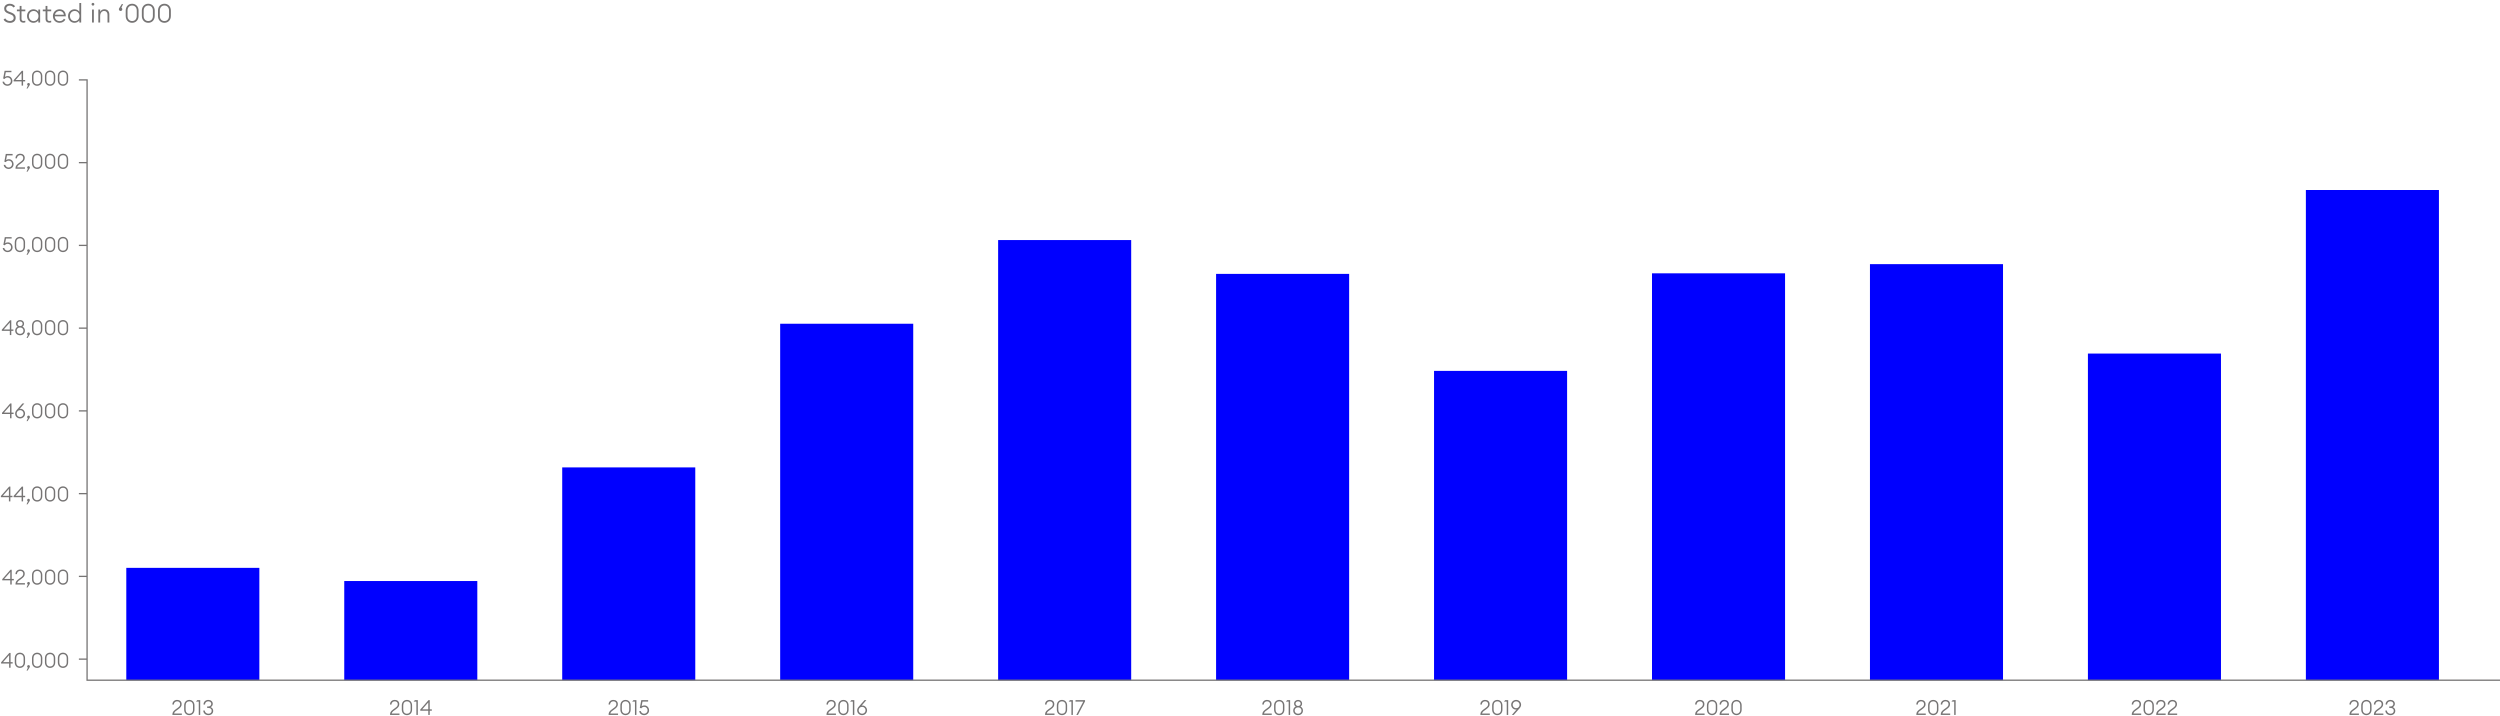
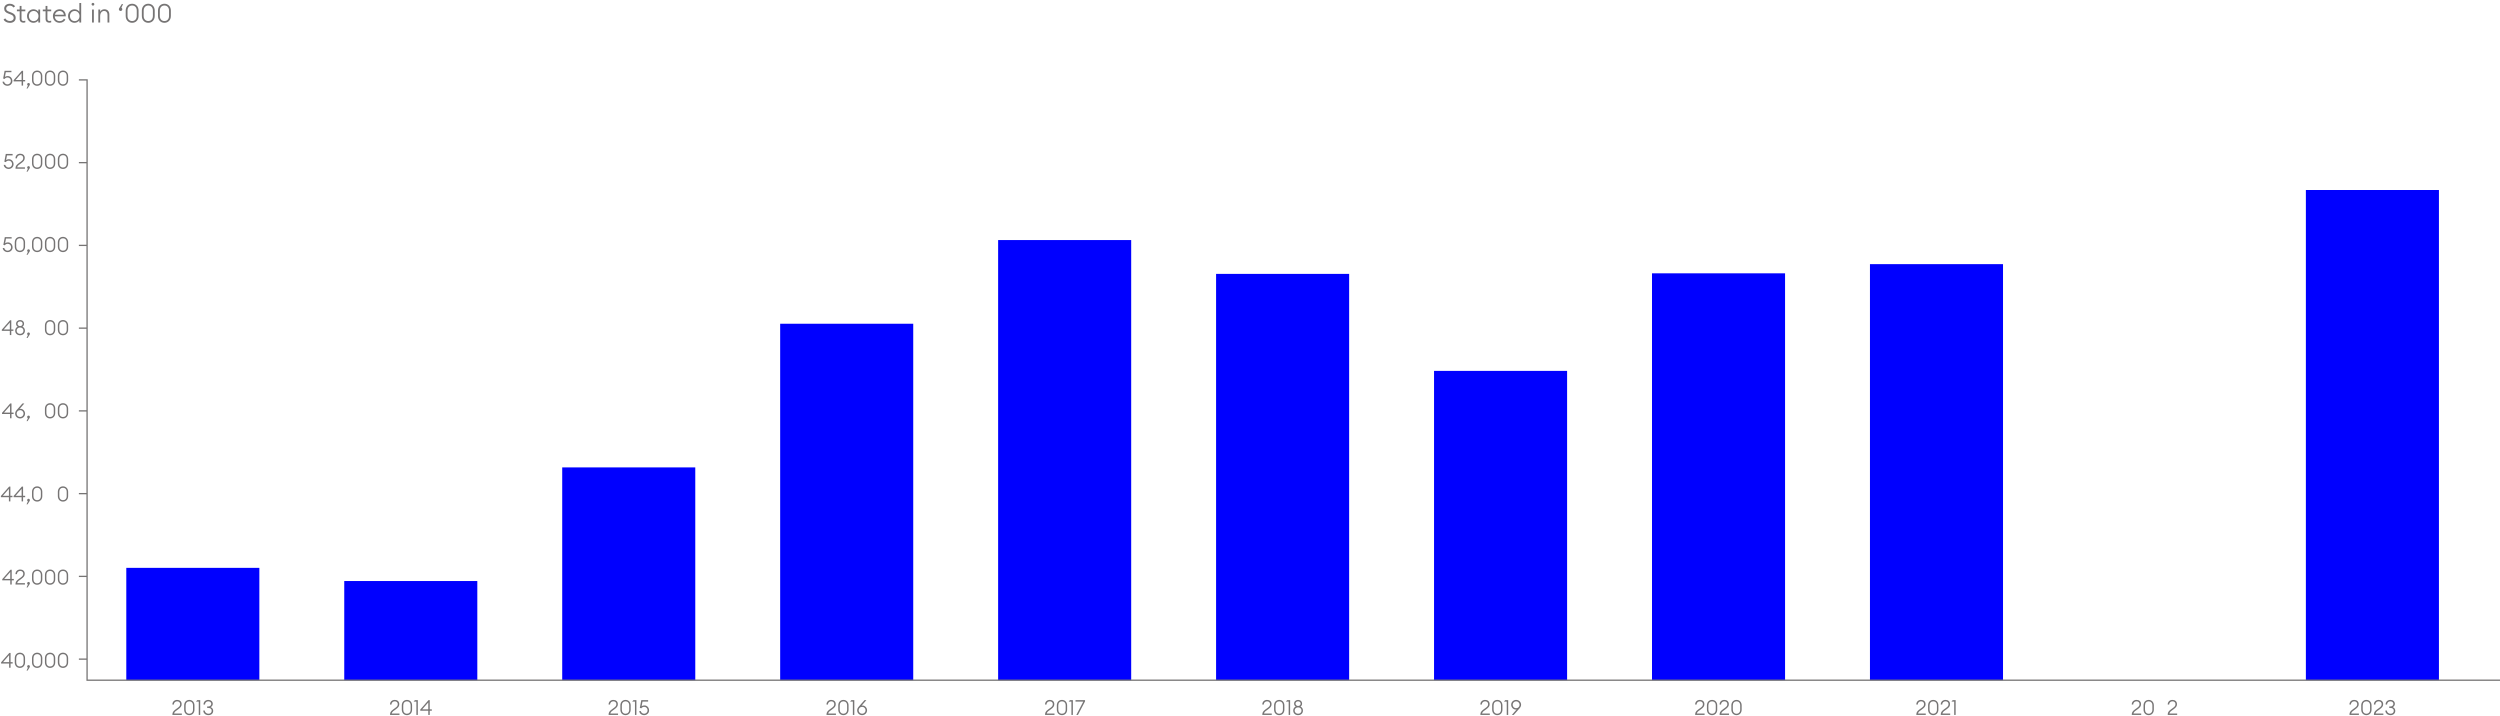
<svg xmlns="http://www.w3.org/2000/svg" id="Outline" version="1.1" viewBox="0 0 1920 550">
  <defs>
    <style>
      .cls-1 {
        fill: blue;
      }

      .cls-1, .cls-2 {
        stroke-width: 0px;
      }

      .cls-2 {
        fill: #767474;
      }
    </style>
  </defs>
  <g>
    <rect class="cls-1" x="96.997" y="436.117" width="102.189" height="86.275" />
    <rect class="cls-1" x="264.388" y="446.228" width="102.189" height="76.163" />
    <rect class="cls-1" x="431.78" y="358.967" width="102.189" height="163.424" />
    <rect class="cls-1" x="599.171" y="248.633" width="102.189" height="273.758" />
    <rect class="cls-1" x="766.562" y="184.364" width="102.189" height="338.027" />
    <rect class="cls-1" x="933.954" y="210.346" width="102.189" height="312.045" />
    <rect class="cls-1" x="1101.345" y="284.841" width="102.189" height="237.55" />
    <rect class="cls-1" x="1268.737" y="209.913" width="102.189" height="312.478" />
    <rect class="cls-1" x="1436.128" y="202.86" width="102.189" height="319.532" />
-     <rect class="cls-1" x="1603.52" y="271.537" width="102.189" height="250.854" />
    <rect class="cls-1" x="1770.911" y="145.92" width="102.189" height="376.471" />
    <polygon class="cls-2" points="67.374 521.891 67.374 60.862 60.582 60.861 60.582 61.861 66.374 61.861 66.374 124.411 60.582 124.411 60.582 125.411 66.374 125.411 66.374 187.962 60.582 187.962 60.582 188.962 66.374 188.962 66.374 251.513 60.582 251.513 60.582 252.513 66.374 252.513 66.374 315.063 60.582 315.063 60.582 316.063 66.374 316.063 66.374 378.614 60.582 378.614 60.582 379.614 66.374 379.614 66.374 442.164 60.582 442.164 60.582 443.164 66.374 443.164 66.374 505.714 60.582 505.714 60.582 506.714 66.374 506.714 66.374 522.891 1920 522.891 1920 521.891 67.374 521.891" />
    <g>
      <path class="cls-2" d="M139.654,549.082h-7.235v-.48c0-2.4,2.161-3.521,3.841-4.786,1.425-1.056,2.097-1.616,2.097-3.089,0-1.28-.96-2.112-2.257-2.112-1.329,0-2.529.784-2.561,2.448h-1.152c0-2.16,1.617-3.537,3.666-3.537,1.873,0,3.458,1.104,3.458,3.266,0,1.584-.705,2.528-2.689,3.97-1.504,1.104-2.865,1.761-3.137,3.249h5.971v1.072Z" />
      <path class="cls-2" d="M141.442,545.033v-3.297c0-2.497,1.665-4.21,3.954-4.21s3.954,1.713,3.954,4.21v3.297c0,2.497-1.665,4.21-3.954,4.21s-3.954-1.713-3.954-4.21ZM148.229,545.033v-3.297c0-1.953-1.184-3.121-2.833-3.121-1.648,0-2.833,1.168-2.833,3.121v3.297c0,1.953,1.185,3.121,2.833,3.121,1.649,0,2.833-1.168,2.833-3.121Z" />
      <path class="cls-2" d="M152.643,538.823h-2.129l.976-1.104h2.273v11.364h-1.12v-10.26Z" />
      <path class="cls-2" d="M156.099,545.689h1.152c.064,1.457,1.345,2.465,2.849,2.465,1.345,0,2.481-.768,2.481-2.24,0-1.569-1.104-2.226-2.689-2.226h-.8v-1.104h.912c1.233,0,2.241-.816,2.257-1.984.016-1.185-1.009-1.984-2.241-1.984-1.376,0-2.545.784-2.577,2.448h-1.152c0-2.16,1.633-3.537,3.729-3.537,1.809,0,3.41,1.137,3.394,3.073-.016,1.104-.688,2.033-1.617,2.481,1.232.496,1.937,1.536,1.937,2.833,0,2-1.521,3.329-3.633,3.329-2.321,0-4.001-1.568-4.001-3.554Z" />
    </g>
    <g>
      <path class="cls-2" d="M7.004,509.571H.841v-.912l6.323-7.219h.96v7.059h1.601v1.072h-1.601v3.233h-1.121s0-3.233,0-3.233ZM7.004,503.168l-4.658,5.33h4.658v-5.33Z" />
      <path class="cls-2" d="M11.337,508.754v-3.297c0-2.497,1.665-4.21,3.954-4.21s3.954,1.713,3.954,4.21v3.297c0,2.497-1.665,4.21-3.954,4.21s-3.954-1.713-3.954-4.21ZM18.124,508.754v-3.297c0-1.953-1.184-3.121-2.833-3.121-1.648,0-2.833,1.168-2.833,3.121v3.297c0,1.953,1.185,3.121,2.833,3.121,1.649,0,2.833-1.168,2.833-3.121Z" />
      <path class="cls-2" d="M21.178,515.045h-.8l1.041-2.241c-.336-.192-.561-.544-.561-.944,0-.576.464-1.072,1.057-1.072s1.056.496,1.056,1.072c0,.24-.08.448-.192.624l-1.601,2.562Z" />
      <path class="cls-2" d="M24.585,508.754v-3.297c0-2.497,1.665-4.21,3.954-4.21s3.954,1.713,3.954,4.21v3.297c0,2.497-1.665,4.21-3.954,4.21s-3.954-1.713-3.954-4.21ZM31.372,508.754v-3.297c0-1.953-1.184-3.121-2.833-3.121-1.648,0-2.833,1.168-2.833,3.121v3.297c0,1.953,1.185,3.121,2.833,3.121,1.649,0,2.833-1.168,2.833-3.121Z" />
      <path class="cls-2" d="M34.505,508.754v-3.297c0-2.497,1.665-4.21,3.954-4.21s3.954,1.713,3.954,4.21v3.297c0,2.497-1.665,4.21-3.954,4.21s-3.954-1.713-3.954-4.21ZM41.292,508.754v-3.297c0-1.953-1.184-3.121-2.833-3.121-1.648,0-2.833,1.168-2.833,3.121v3.297c0,1.953,1.185,3.121,2.833,3.121,1.649,0,2.833-1.168,2.833-3.121Z" />
      <path class="cls-2" d="M44.425,508.754v-3.297c0-2.497,1.665-4.21,3.954-4.21s3.954,1.713,3.954,4.21v3.297c0,2.497-1.665,4.21-3.954,4.21s-3.954-1.713-3.954-4.21ZM51.212,508.754v-3.297c0-1.953-1.184-3.121-2.833-3.121-1.648,0-2.833,1.168-2.833,3.121v3.297c0,1.953,1.185,3.121,2.833,3.121,1.649,0,2.833-1.168,2.833-3.121Z" />
    </g>
    <g>
      <path class="cls-2" d="M7.884,445.704H1.722v-.912l6.323-7.219h.96v7.059h1.601v1.072h-1.601v3.233h-1.121s0-3.233,0-3.233ZM7.884,439.302l-4.658,5.33h4.658v-5.33Z" />
      <path class="cls-2" d="M19.149,448.938h-7.235v-.48c0-2.4,2.161-3.521,3.841-4.786,1.425-1.056,2.097-1.616,2.097-3.089,0-1.28-.96-2.112-2.257-2.112-1.329,0-2.529.784-2.561,2.448h-1.152c0-2.16,1.617-3.537,3.666-3.537,1.873,0,3.458,1.104,3.458,3.266,0,1.584-.705,2.528-2.689,3.97-1.504,1.104-2.865,1.76-3.137,3.249h5.971v1.072Z" />
      <path class="cls-2" d="M21.178,451.179h-.8l1.041-2.241c-.336-.192-.561-.544-.561-.944,0-.576.464-1.072,1.057-1.072s1.056.496,1.056,1.072c0,.24-.08.448-.192.624l-1.601,2.562Z" />
      <path class="cls-2" d="M24.586,444.888v-3.297c0-2.497,1.665-4.21,3.954-4.21s3.954,1.713,3.954,4.21v3.297c0,2.497-1.665,4.21-3.954,4.21s-3.954-1.713-3.954-4.21ZM31.372,444.888v-3.297c0-1.953-1.184-3.121-2.833-3.121-1.648,0-2.833,1.168-2.833,3.121v3.297c0,1.953,1.185,3.121,2.833,3.121,1.649,0,2.833-1.168,2.833-3.121Z" />
      <path class="cls-2" d="M34.506,444.888v-3.297c0-2.497,1.665-4.21,3.954-4.21s3.954,1.713,3.954,4.21v3.297c0,2.497-1.665,4.21-3.954,4.21s-3.954-1.713-3.954-4.21ZM41.292,444.888v-3.297c0-1.953-1.184-3.121-2.833-3.121-1.648,0-2.833,1.168-2.833,3.121v3.297c0,1.953,1.185,3.121,2.833,3.121,1.649,0,2.833-1.168,2.833-3.121Z" />
      <path class="cls-2" d="M44.426,444.888v-3.297c0-2.497,1.665-4.21,3.954-4.21s3.954,1.713,3.954,4.21v3.297c0,2.497-1.665,4.21-3.954,4.21s-3.954-1.713-3.954-4.21ZM51.212,444.888v-3.297c0-1.953-1.184-3.121-2.833-3.121-1.648,0-2.833,1.168-2.833,3.121v3.297c0,1.953,1.185,3.121,2.833,3.121,1.649,0,2.833-1.168,2.833-3.121Z" />
    </g>
    <g>
      <path class="cls-2" d="M6.844,381.838H.682v-.912l6.323-7.219h.96v7.059h1.601v1.072h-1.601v3.233h-1.121s0-3.233,0-3.233ZM6.844,375.436l-4.658,5.33h4.658v-5.33Z" />
      <path class="cls-2" d="M16.604,381.838h-6.163v-.912l6.323-7.219h.96v7.059h1.601v1.072h-1.601v3.233h-1.121v-3.233ZM16.604,375.436l-4.658,5.33h4.658v-5.33Z" />
      <path class="cls-2" d="M21.178,387.313h-.8l1.041-2.241c-.336-.192-.561-.544-.561-.944,0-.576.464-1.072,1.057-1.072s1.056.496,1.056,1.072c0,.24-.08.448-.192.624l-1.601,2.562Z" />
      <path class="cls-2" d="M24.585,381.022v-3.297c0-2.497,1.665-4.21,3.954-4.21s3.954,1.713,3.954,4.21v3.297c0,2.497-1.665,4.21-3.954,4.21s-3.954-1.713-3.954-4.21ZM31.372,381.022v-3.297c0-1.953-1.184-3.121-2.833-3.121-1.648,0-2.833,1.168-2.833,3.121v3.297c0,1.953,1.185,3.121,2.833,3.121,1.649,0,2.833-1.168,2.833-3.121Z" />
-       <path class="cls-2" d="M34.505,381.022v-3.297c0-2.497,1.665-4.21,3.954-4.21s3.954,1.713,3.954,4.21v3.297c0,2.497-1.665,4.21-3.954,4.21s-3.954-1.713-3.954-4.21ZM41.292,381.022v-3.297c0-1.953-1.184-3.121-2.833-3.121-1.648,0-2.833,1.168-2.833,3.121v3.297c0,1.953,1.185,3.121,2.833,3.121,1.649,0,2.833-1.168,2.833-3.121Z" />
      <path class="cls-2" d="M44.425,381.022v-3.297c0-2.497,1.665-4.21,3.954-4.21s3.954,1.713,3.954,4.21v3.297c0,2.497-1.665,4.21-3.954,4.21s-3.954-1.713-3.954-4.21ZM51.212,381.022v-3.297c0-1.953-1.184-3.121-2.833-3.121-1.648,0-2.833,1.168-2.833,3.121v3.297c0,1.953,1.185,3.121,2.833,3.121,1.649,0,2.833-1.168,2.833-3.121Z" />
    </g>
    <g>
      <path class="cls-2" d="M7.708,317.971H1.545v-.912l6.323-7.219h.96v7.059h1.601v1.072h-1.601v3.233h-1.121s0-3.233,0-3.233ZM7.708,311.569l-4.658,5.33h4.658v-5.33Z" />
      <path class="cls-2" d="M11.625,317.667c0-1.217.608-2.129,1.249-2.85l4.386-4.978h1.457l-3.682,4.193c.208-.064.432-.08.656-.08,1.969,0,3.554,1.776,3.554,3.665,0,2.065-1.665,3.746-3.81,3.746s-3.81-1.681-3.81-3.697ZM18.092,317.619c0-1.456-1.153-2.656-2.657-2.656-1.505,0-2.657,1.2-2.657,2.656,0,1.457,1.152,2.657,2.657,2.657,1.504,0,2.657-1.2,2.657-2.657Z" />
      <path class="cls-2" d="M21.178,323.446h-.8l1.041-2.241c-.336-.192-.561-.544-.561-.944,0-.576.464-1.072,1.057-1.072s1.056.496,1.056,1.072c0,.24-.08.448-.192.624l-1.601,2.562Z" />
-       <path class="cls-2" d="M24.585,317.155v-3.297c0-2.497,1.665-4.21,3.954-4.21s3.954,1.713,3.954,4.21v3.297c0,2.497-1.665,4.21-3.954,4.21s-3.954-1.713-3.954-4.21ZM31.372,317.155v-3.297c0-1.953-1.184-3.121-2.833-3.121-1.648,0-2.833,1.168-2.833,3.121v3.297c0,1.953,1.185,3.121,2.833,3.121,1.649,0,2.833-1.168,2.833-3.121Z" />
      <path class="cls-2" d="M34.505,317.155v-3.297c0-2.497,1.665-4.21,3.954-4.21s3.954,1.713,3.954,4.21v3.297c0,2.497-1.665,4.21-3.954,4.21s-3.954-1.713-3.954-4.21ZM41.292,317.155v-3.297c0-1.953-1.184-3.121-2.833-3.121-1.648,0-2.833,1.168-2.833,3.121v3.297c0,1.953,1.185,3.121,2.833,3.121,1.649,0,2.833-1.168,2.833-3.121Z" />
      <path class="cls-2" d="M44.425,317.155v-3.297c0-2.497,1.665-4.21,3.954-4.21s3.954,1.713,3.954,4.21v3.297c0,2.497-1.665,4.21-3.954,4.21s-3.954-1.713-3.954-4.21ZM51.212,317.155v-3.297c0-1.953-1.184-3.121-2.833-3.121-1.648,0-2.833,1.168-2.833,3.121v3.297c0,1.953,1.185,3.121,2.833,3.121,1.649,0,2.833-1.168,2.833-3.121Z" />
    </g>
    <g>
      <path class="cls-2" d="M7.548,254.104H1.386v-.912l6.323-7.219h.96v7.059h1.601v1.072h-1.601v3.233h-1.121v-3.233 0ZM7.548,247.702l-4.658,5.33h4.658v-5.33Z" />
      <path class="cls-2" d="M11.658,253.944c0-1.393.72-2.497,1.937-3.041-.769-.48-1.265-1.28-1.265-2.241,0-1.681,1.345-2.881,3.073-2.881,1.793,0,3.073,1.2,3.073,2.881,0,.961-.464,1.761-1.232,2.241,1.216.544,1.905,1.648,1.905,3.041,0,2.049-1.489,3.554-3.746,3.554-2.193,0-3.746-1.505-3.746-3.554v-0ZM18.028,253.96c0-1.409-.976-2.449-2.609-2.449-1.601,0-2.641,1.04-2.641,2.449,0,1.376,1.041,2.448,2.625,2.448,1.649,0,2.625-1.072,2.625-2.448v0ZM17.372,248.646c0-.992-.72-1.776-1.969-1.776-1.185,0-1.969.784-1.969,1.776,0,.929.768,1.793,1.969,1.793,1.265,0,1.969-.864,1.969-1.793Z" />
      <path class="cls-2" d="M21.178,259.578h-.8l1.041-2.241c-.336-.192-.561-.544-.561-.944,0-.576.464-1.072,1.057-1.072s1.056.496,1.056,1.072c0,.24-.08.448-.192.624l-1.601,2.562Z" />
-       <path class="cls-2" d="M24.586,253.287v-3.297c0-2.497,1.665-4.21,3.954-4.21s3.954,1.713,3.954,4.21v3.297c0,2.497-1.665,4.21-3.954,4.21s-3.954-1.713-3.954-4.21l0-0ZM31.372,253.287v-3.297c0-1.953-1.184-3.121-2.833-3.121-1.648,0-2.833,1.168-2.833,3.121v3.297c0,1.953,1.185,3.121,2.833,3.121,1.649,0,2.833-1.168,2.833-3.121v-0Z" />
      <path class="cls-2" d="M34.506,253.287v-3.297c0-2.497,1.665-4.21,3.954-4.21s3.954,1.713,3.954,4.21v3.297c0,2.497-1.665,4.21-3.954,4.21s-3.954-1.713-3.954-4.21v-0ZM41.292,253.287v-3.297c0-1.953-1.184-3.121-2.833-3.121-1.648,0-2.833,1.168-2.833,3.121v3.297c0,1.953,1.185,3.121,2.833,3.121,1.649,0,2.833-1.168,2.833-3.121v-0Z" />
      <path class="cls-2" d="M44.426,253.287v-3.297c0-2.497,1.665-4.21,3.954-4.21s3.954,1.713,3.954,4.21v3.297c0,2.497-1.665,4.21-3.954,4.21s-3.954-1.713-3.954-4.21v-0ZM51.212,253.287v-3.297c0-1.953-1.184-3.121-2.833-3.121-1.648,0-2.833,1.168-2.833,3.121v3.297c0,1.953,1.185,3.121,2.833,3.121,1.649,0,2.833-1.168,2.833-3.121v-0Z" />
    </g>
    <g>
      <path class="cls-2" d="M2.122,190.462h1.152c.272,1.184,1.296,2.08,2.593,2.08,1.504,0,2.657-1.2,2.657-2.656,0-1.473-1.056-2.657-2.577-2.657-1.009,0-1.777.448-2.273,1.152l-1.104-.32,1.12-5.954h5.25v1.104h-4.322l-.672,3.601c.448-.367,1.201-.672,2.097-.672,2.129,0,3.634,1.697,3.634,3.922,0,1.921-1.665,3.569-3.81,3.569-2.033,0-3.698-1.505-3.746-3.169Z" />
      <path class="cls-2" d="M11.337,189.421v-3.297c0-2.497,1.665-4.21,3.954-4.21s3.954,1.713,3.954,4.21v3.297c0,2.497-1.665,4.21-3.954,4.21s-3.954-1.713-3.954-4.21ZM18.124,189.421v-3.297c0-1.953-1.184-3.121-2.833-3.121-1.648,0-2.833,1.168-2.833,3.121v3.297c0,1.953,1.185,3.121,2.833,3.121,1.649,0,2.833-1.168,2.833-3.121Z" />
      <path class="cls-2" d="M21.178,195.712h-.8l1.041-2.241c-.336-.192-.561-.544-.561-.944,0-.576.464-1.072,1.057-1.072s1.056.496,1.056,1.072c0,.24-.08.448-.192.624l-1.601,2.562Z" />
      <path class="cls-2" d="M24.585,189.421v-3.297c0-2.497,1.665-4.21,3.954-4.21s3.954,1.713,3.954,4.21v3.297c0,2.497-1.665,4.21-3.954,4.21s-3.954-1.713-3.954-4.21ZM31.372,189.421v-3.297c0-1.953-1.184-3.121-2.833-3.121-1.648,0-2.833,1.168-2.833,3.121v3.297c0,1.953,1.185,3.121,2.833,3.121,1.649,0,2.833-1.168,2.833-3.121Z" />
      <path class="cls-2" d="M34.505,189.421v-3.297c0-2.497,1.665-4.21,3.954-4.21s3.954,1.713,3.954,4.21v3.297c0,2.497-1.665,4.21-3.954,4.21s-3.954-1.713-3.954-4.21ZM41.292,189.421v-3.297c0-1.953-1.184-3.121-2.833-3.121-1.648,0-2.833,1.168-2.833,3.121v3.297c0,1.953,1.185,3.121,2.833,3.121,1.649,0,2.833-1.168,2.833-3.121Z" />
      <path class="cls-2" d="M44.425,189.421v-3.297c0-2.497,1.665-4.21,3.954-4.21s3.954,1.713,3.954,4.21v3.297c0,2.497-1.665,4.21-3.954,4.21s-3.954-1.713-3.954-4.21ZM51.212,189.421v-3.297c0-1.953-1.184-3.121-2.833-3.121-1.648,0-2.833,1.168-2.833,3.121v3.297c0,1.953,1.185,3.121,2.833,3.121,1.649,0,2.833-1.168,2.833-3.121Z" />
    </g>
    <g>
      <path class="cls-2" d="M2.874,126.595h1.152c.272,1.184,1.296,2.08,2.593,2.08,1.504,0,2.657-1.2,2.657-2.656,0-1.473-1.056-2.657-2.577-2.657-1.009,0-1.777.448-2.273,1.152l-1.104-.32,1.12-5.954h5.25v1.104h-4.322l-.672,3.601c.448-.367,1.201-.672,2.097-.672,2.129,0,3.634,1.697,3.634,3.922,0,1.921-1.665,3.569-3.81,3.569-2.033,0-3.698-1.505-3.746-3.169Z" />
      <path class="cls-2" d="M19.149,129.604h-7.235v-.48c0-2.4,2.161-3.521,3.841-4.786,1.425-1.056,2.097-1.616,2.097-3.089,0-1.28-.96-2.112-2.257-2.112-1.329,0-2.529.784-2.561,2.448h-1.152c0-2.16,1.617-3.537,3.666-3.537,1.873,0,3.458,1.104,3.458,3.266,0,1.584-.705,2.528-2.689,3.97-1.504,1.104-2.865,1.76-3.137,3.249h5.971v1.072Z" />
      <path class="cls-2" d="M21.178,131.845h-.8l1.041-2.241c-.336-.192-.561-.544-.561-.944,0-.576.464-1.072,1.057-1.072s1.056.496,1.056,1.072c0,.24-.08.448-.192.624l-1.601,2.562Z" />
      <path class="cls-2" d="M24.586,125.554v-3.297c0-2.497,1.665-4.21,3.954-4.21s3.954,1.713,3.954,4.21v3.297c0,2.497-1.665,4.21-3.954,4.21s-3.954-1.713-3.954-4.21ZM31.372,125.554v-3.297c0-1.953-1.184-3.121-2.833-3.121-1.648,0-2.833,1.168-2.833,3.121v3.297c0,1.953,1.185,3.121,2.833,3.121,1.649,0,2.833-1.168,2.833-3.121Z" />
      <path class="cls-2" d="M34.506,125.554v-3.297c0-2.497,1.665-4.21,3.954-4.21s3.954,1.713,3.954,4.21v3.297c0,2.497-1.665,4.21-3.954,4.21s-3.954-1.713-3.954-4.21ZM41.292,125.554v-3.297c0-1.953-1.184-3.121-2.833-3.121-1.648,0-2.833,1.168-2.833,3.121v3.297c0,1.953,1.185,3.121,2.833,3.121,1.649,0,2.833-1.168,2.833-3.121Z" />
      <path class="cls-2" d="M44.426,125.554v-3.297c0-2.497,1.665-4.21,3.954-4.21s3.954,1.713,3.954,4.21v3.297c0,2.497-1.665,4.21-3.954,4.21s-3.954-1.713-3.954-4.21ZM51.212,125.554v-3.297c0-1.953-1.184-3.121-2.833-3.121-1.648,0-2.833,1.168-2.833,3.121v3.297c0,1.953,1.185,3.121,2.833,3.121,1.649,0,2.833-1.168,2.833-3.121Z" />
    </g>
    <g>
      <path class="cls-2" d="M1.962,62.728h1.152c.272,1.184,1.296,2.08,2.593,2.08,1.504,0,2.657-1.2,2.657-2.656,0-1.473-1.056-2.657-2.577-2.657-1.009,0-1.777.448-2.273,1.152l-1.104-.32,1.12-5.954h5.25v1.104h-4.322l-.672,3.601c.448-.367,1.201-.672,2.097-.672,2.129,0,3.634,1.697,3.634,3.922,0,1.921-1.665,3.569-3.81,3.569-2.033,0-3.698-1.505-3.746-3.169Z" />
      <path class="cls-2" d="M16.604,62.503h-6.163v-.912l6.323-7.219h.96v7.059h1.601v1.072h-1.601v3.233h-1.121v-3.233ZM16.604,56.101l-4.658,5.33h4.658v-5.33Z" />
      <path class="cls-2" d="M21.178,67.978h-.8l1.041-2.241c-.336-.192-.561-.544-.561-.944,0-.576.464-1.072,1.057-1.072s1.056.496,1.056,1.072c0,.24-.08.448-.192.624l-1.601,2.562Z" />
      <path class="cls-2" d="M24.585,61.687v-3.297c0-2.497,1.665-4.21,3.954-4.21s3.954,1.713,3.954,4.21v3.297c0,2.497-1.665,4.21-3.954,4.21s-3.954-1.713-3.954-4.21ZM31.372,61.687v-3.297c0-1.953-1.184-3.121-2.833-3.121-1.648,0-2.833,1.168-2.833,3.121v3.297c0,1.953,1.185,3.121,2.833,3.121,1.649,0,2.833-1.168,2.833-3.121Z" />
      <path class="cls-2" d="M34.505,61.687v-3.297c0-2.497,1.665-4.21,3.954-4.21s3.954,1.713,3.954,4.21v3.297c0,2.497-1.665,4.21-3.954,4.21s-3.954-1.713-3.954-4.21ZM41.292,61.687v-3.297c0-1.953-1.184-3.121-2.833-3.121-1.648,0-2.833,1.168-2.833,3.121v3.297c0,1.953,1.185,3.121,2.833,3.121,1.649,0,2.833-1.168,2.833-3.121Z" />
      <path class="cls-2" d="M44.425,61.687v-3.297c0-2.497,1.665-4.21,3.954-4.21s3.954,1.713,3.954,4.21v3.297c0,2.497-1.665,4.21-3.954,4.21s-3.954-1.713-3.954-4.21ZM51.212,61.687v-3.297c0-1.953-1.184-3.121-2.833-3.121-1.648,0-2.833,1.168-2.833,3.121v3.297c0,1.953,1.185,3.121,2.833,3.121,1.649,0,2.833-1.168,2.833-3.121Z" />
    </g>
    <g>
      <path class="cls-2" d="M306.789,549.082h-7.235v-.48c0-2.4,2.161-3.521,3.841-4.786,1.425-1.056,2.097-1.616,2.097-3.089,0-1.28-.96-2.112-2.257-2.112-1.329,0-2.529.784-2.561,2.448h-1.152c0-2.16,1.617-3.537,3.666-3.537,1.873,0,3.458,1.104,3.458,3.266,0,1.584-.705,2.528-2.689,3.97-1.504,1.104-2.865,1.761-3.137,3.249h5.971v1.072Z" />
      <path class="cls-2" d="M308.578,545.033v-3.297c0-2.497,1.665-4.21,3.954-4.21s3.954,1.713,3.954,4.21v3.297c0,2.497-1.665,4.21-3.954,4.21s-3.954-1.713-3.954-4.21ZM315.365,545.033v-3.297c0-1.953-1.184-3.121-2.833-3.121-1.648,0-2.833,1.168-2.833,3.121v3.297c0,1.953,1.185,3.121,2.833,3.121,1.649,0,2.833-1.168,2.833-3.121Z" />
      <path class="cls-2" d="M319.779,538.823h-2.129l.976-1.104h2.273v11.364h-1.12v-10.26Z" />
      <path class="cls-2" d="M328.916,545.849h-6.163v-.912l6.323-7.219h.96v7.059h1.601v1.072h-1.601v3.233h-1.121v-3.233ZM328.916,539.447l-4.658,5.33h4.658v-5.33Z" />
    </g>
    <g>
      <path class="cls-2" d="M474.66,549.082h-7.235v-.48c0-2.4,2.161-3.521,3.841-4.786,1.425-1.056,2.097-1.616,2.097-3.089,0-1.28-.96-2.112-2.257-2.112-1.329,0-2.529.784-2.561,2.448h-1.152c0-2.16,1.617-3.537,3.666-3.537,1.873,0,3.458,1.104,3.458,3.266,0,1.584-.705,2.528-2.689,3.97-1.504,1.104-2.865,1.761-3.137,3.249h5.971v1.072Z" />
      <path class="cls-2" d="M476.448,545.033v-3.297c0-2.497,1.665-4.21,3.954-4.21s3.954,1.713,3.954,4.21v3.297c0,2.497-1.665,4.21-3.954,4.21s-3.954-1.713-3.954-4.21ZM483.235,545.033v-3.297c0-1.953-1.184-3.121-2.833-3.121-1.648,0-2.833,1.168-2.833,3.121v3.297c0,1.953,1.185,3.121,2.833,3.121,1.649,0,2.833-1.168,2.833-3.121Z" />
      <path class="cls-2" d="M487.649,538.823h-2.129l.976-1.104h2.273v11.364h-1.12v-10.26Z" />
      <path class="cls-2" d="M490.944,546.074h1.152c.272,1.184,1.296,2.08,2.593,2.08,1.504,0,2.657-1.2,2.657-2.657,0-1.472-1.056-2.656-2.577-2.656-1.009,0-1.777.448-2.273,1.152l-1.104-.32,1.12-5.954h5.25v1.104h-4.322l-.672,3.602c.448-.368,1.201-.673,2.097-.673,2.129,0,3.634,1.696,3.634,3.922,0,1.921-1.665,3.569-3.81,3.569-2.033,0-3.698-1.505-3.746-3.169Z" />
    </g>
    <g>
      <path class="cls-2" d="M642.003,549.082h-7.235v-.48c0-2.4,2.161-3.521,3.841-4.786,1.425-1.056,2.097-1.616,2.097-3.089,0-1.28-.96-2.112-2.257-2.112-1.329,0-2.529.784-2.561,2.448h-1.152c0-2.16,1.617-3.537,3.666-3.537,1.873,0,3.458,1.104,3.458,3.266,0,1.584-.705,2.528-2.689,3.97-1.504,1.104-2.865,1.761-3.137,3.249h5.971v1.072Z" />
      <path class="cls-2" d="M643.792,545.033v-3.297c0-2.497,1.665-4.21,3.954-4.21s3.954,1.713,3.954,4.21v3.297c0,2.497-1.665,4.21-3.954,4.21s-3.954-1.713-3.954-4.21ZM650.579,545.033v-3.297c0-1.953-1.184-3.121-2.833-3.121-1.648,0-2.833,1.168-2.833,3.121v3.297c0,1.953,1.185,3.121,2.833,3.121,1.649,0,2.833-1.168,2.833-3.121Z" />
      <path class="cls-2" d="M654.993,538.823h-2.129l.976-1.104h2.273v11.364h-1.12v-10.26Z" />
      <path class="cls-2" d="M658.288,545.545c0-1.217.608-2.129,1.249-2.85l4.386-4.978h1.457l-3.682,4.193c.208-.064.432-.08.656-.08,1.969,0,3.554,1.776,3.554,3.665,0,2.065-1.665,3.746-3.81,3.746s-3.81-1.681-3.81-3.697ZM664.755,545.496c0-1.456-1.153-2.656-2.657-2.656-1.505,0-2.657,1.2-2.657,2.656,0,1.457,1.152,2.657,2.657,2.657,1.504,0,2.657-1.2,2.657-2.657Z" />
    </g>
    <g>
      <path class="cls-2" d="M809.86,549.082h-7.235v-.48c0-2.4,2.161-3.521,3.841-4.786,1.425-1.056,2.097-1.616,2.097-3.089,0-1.28-.96-2.112-2.257-2.112-1.329,0-2.529.784-2.561,2.448h-1.152c0-2.16,1.617-3.537,3.666-3.537,1.873,0,3.458,1.104,3.458,3.266,0,1.584-.705,2.528-2.689,3.97-1.504,1.104-2.865,1.761-3.137,3.249h5.971v1.072Z" />
      <path class="cls-2" d="M811.648,545.033v-3.297c0-2.497,1.665-4.21,3.954-4.21s3.954,1.713,3.954,4.21v3.297c0,2.497-1.665,4.21-3.954,4.21s-3.954-1.713-3.954-4.21ZM818.435,545.033v-3.297c0-1.953-1.184-3.121-2.833-3.121-1.648,0-2.833,1.168-2.833,3.121v3.297c0,1.953,1.185,3.121,2.833,3.121,1.649,0,2.833-1.168,2.833-3.121Z" />
      <path class="cls-2" d="M822.849,538.823h-2.129l.976-1.104h2.273v11.364h-1.12v-10.26Z" />
      <path class="cls-2" d="M826.609,549.082l5.362-10.26h-5.97v-1.104h7.315v.912l-5.458,10.452h-1.248Z" />
    </g>
    <g>
      <path class="cls-2" d="M976.706,549.082h-7.235v-.48c0-2.4,2.161-3.521,3.841-4.786,1.425-1.056,2.097-1.616,2.097-3.089,0-1.28-.96-2.112-2.257-2.112-1.329,0-2.529.784-2.561,2.448h-1.152c0-2.16,1.617-3.537,3.666-3.537,1.873,0,3.458,1.104,3.458,3.266,0,1.584-.705,2.528-2.689,3.97-1.504,1.104-2.865,1.761-3.137,3.249h5.971v1.072Z" />
      <path class="cls-2" d="M978.494,545.033v-3.297c0-2.497,1.665-4.21,3.954-4.21s3.954,1.713,3.954,4.21v3.297c0,2.497-1.665,4.21-3.954,4.21s-3.954-1.713-3.954-4.21ZM985.281,545.033v-3.297c0-1.953-1.184-3.121-2.833-3.121-1.648,0-2.833,1.168-2.833,3.121v3.297c0,1.953,1.185,3.121,2.833,3.121,1.649,0,2.833-1.168,2.833-3.121Z" />
      <path class="cls-2" d="M989.695,538.823h-2.129l.976-1.104h2.273v11.364h-1.12v-10.26Z" />
      <path class="cls-2" d="M993.182,545.689c0-1.393.72-2.497,1.937-3.041-.769-.48-1.265-1.28-1.265-2.241,0-1.681,1.345-2.881,3.073-2.881,1.793,0,3.073,1.2,3.073,2.881,0,.961-.464,1.761-1.232,2.241,1.216.544,1.905,1.648,1.905,3.041,0,2.049-1.489,3.554-3.746,3.554-2.193,0-3.746-1.505-3.746-3.554ZM999.553,545.705c0-1.409-.976-2.449-2.609-2.449-1.601,0-2.641,1.04-2.641,2.449,0,1.376,1.041,2.448,2.625,2.448,1.649,0,2.625-1.072,2.625-2.448ZM998.896,540.391c0-.992-.72-1.776-1.969-1.776-1.185,0-1.969.784-1.969,1.776,0,.929.768,1.793,1.969,1.793,1.265,0,1.969-.864,1.969-1.793Z" />
    </g>
    <g>
      <path class="cls-2" d="M1144.178,549.082h-7.235v-.48c0-2.4,2.161-3.521,3.841-4.786,1.425-1.056,2.097-1.616,2.097-3.089,0-1.28-.96-2.112-2.257-2.112-1.329,0-2.529.784-2.561,2.448h-1.152c0-2.16,1.617-3.537,3.666-3.537,1.873,0,3.458,1.104,3.458,3.266,0,1.584-.705,2.528-2.689,3.97-1.504,1.104-2.865,1.761-3.137,3.249h5.971v1.072Z" />
      <path class="cls-2" d="M1145.967,545.033v-3.297c0-2.497,1.665-4.21,3.954-4.21s3.954,1.713,3.954,4.21v3.297c0,2.497-1.665,4.21-3.954,4.21s-3.954-1.713-3.954-4.21ZM1152.753,545.033v-3.297c0-1.953-1.184-3.121-2.833-3.121-1.648,0-2.833,1.168-2.833,3.121v3.297c0,1.953,1.185,3.121,2.833,3.121,1.649,0,2.833-1.168,2.833-3.121Z" />
      <path class="cls-2" d="M1157.167,538.823h-2.129l.976-1.104h2.273v11.364h-1.12v-10.26Z" />
      <path class="cls-2" d="M1164.785,544.857c-.208.063-.432.08-.656.08-1.969,0-3.554-1.777-3.554-3.666,0-2.064,1.665-3.745,3.81-3.745,2.145,0,3.81,1.681,3.81,3.697,0,1.217-.608,2.129-1.249,2.85l-4.417,5.01h-1.457l3.713-4.226ZM1167.042,541.271c0-1.456-1.152-2.656-2.657-2.656-1.504,0-2.657,1.2-2.657,2.656,0,1.457,1.152,2.657,2.657,2.657,1.505,0,2.657-1.2,2.657-2.657Z" />
    </g>
    <g>
      <path class="cls-2" d="M1309.129,549.082h-7.235v-.48c0-2.4,2.161-3.521,3.842-4.786,1.425-1.056,2.097-1.616,2.097-3.089,0-1.28-.96-2.112-2.257-2.112-1.328,0-2.529.784-2.561,2.448h-1.152c0-2.16,1.616-3.537,3.665-3.537,1.873,0,3.457,1.104,3.457,3.266,0,1.584-.704,2.528-2.688,3.97-1.505,1.104-2.865,1.761-3.138,3.249h5.971v1.072Z" />
      <path class="cls-2" d="M1310.918,545.033v-3.297c0-2.497,1.664-4.21,3.953-4.21s3.954,1.713,3.954,4.21v3.297c0,2.497-1.665,4.21-3.954,4.21s-3.953-1.713-3.953-4.21ZM1317.705,545.033v-3.297c0-1.953-1.185-3.121-2.833-3.121s-2.833,1.168-2.833,3.121v3.297c0,1.953,1.185,3.121,2.833,3.121s2.833-1.168,2.833-3.121Z" />
      <path class="cls-2" d="M1327.897,549.082h-7.235v-.48c0-2.4,2.161-3.521,3.842-4.786,1.425-1.056,2.097-1.616,2.097-3.089,0-1.28-.96-2.112-2.257-2.112-1.328,0-2.529.784-2.561,2.448h-1.152c0-2.16,1.616-3.537,3.665-3.537,1.873,0,3.457,1.104,3.457,3.266,0,1.584-.704,2.528-2.688,3.97-1.505,1.104-2.865,1.761-3.138,3.249h5.971v1.072Z" />
      <path class="cls-2" d="M1329.686,545.033v-3.297c0-2.497,1.664-4.21,3.953-4.21s3.954,1.713,3.954,4.21v3.297c0,2.497-1.665,4.21-3.954,4.21s-3.953-1.713-3.953-4.21ZM1336.472,545.033v-3.297c0-1.953-1.185-3.121-2.833-3.121s-2.833,1.168-2.833,3.121v3.297c0,1.953,1.185,3.121,2.833,3.121s2.833-1.168,2.833-3.121Z" />
    </g>
    <g>
      <path class="cls-2" d="M1478.985,549.082h-7.235v-.48c0-2.4,2.161-3.521,3.842-4.786,1.425-1.056,2.097-1.616,2.097-3.089,0-1.28-.96-2.112-2.257-2.112-1.328,0-2.529.784-2.561,2.448h-1.152c0-2.16,1.616-3.537,3.665-3.537,1.873,0,3.457,1.104,3.457,3.266,0,1.584-.704,2.528-2.688,3.97-1.505,1.104-2.865,1.761-3.138,3.249h5.971v1.072Z" />
      <path class="cls-2" d="M1480.774,545.033v-3.297c0-2.497,1.664-4.21,3.953-4.21s3.954,1.713,3.954,4.21v3.297c0,2.497-1.665,4.21-3.954,4.21s-3.953-1.713-3.953-4.21ZM1487.56,545.033v-3.297c0-1.953-1.185-3.121-2.833-3.121s-2.833,1.168-2.833,3.121v3.297c0,1.953,1.185,3.121,2.833,3.121s2.833-1.168,2.833-3.121Z" />
      <path class="cls-2" d="M1497.752,549.082h-7.235v-.48c0-2.4,2.161-3.521,3.842-4.786,1.425-1.056,2.097-1.616,2.097-3.089,0-1.28-.96-2.112-2.257-2.112-1.328,0-2.529.784-2.561,2.448h-1.152c0-2.16,1.616-3.537,3.665-3.537,1.873,0,3.457,1.104,3.457,3.266,0,1.584-.704,2.528-2.688,3.97-1.505,1.104-2.865,1.761-3.138,3.249h5.971v1.072Z" />
      <path class="cls-2" d="M1500.822,538.823h-2.129l.977-1.104h2.272v11.364h-1.12v-10.26Z" />
    </g>
    <g>
      <path class="cls-2" d="M1644.449,549.082h-7.235v-.48c0-2.4,2.161-3.521,3.842-4.786,1.425-1.056,2.097-1.616,2.097-3.089,0-1.28-.96-2.112-2.257-2.112-1.328,0-2.529.784-2.561,2.448h-1.152c0-2.16,1.616-3.537,3.665-3.537,1.873,0,3.457,1.104,3.457,3.266,0,1.584-.704,2.528-2.688,3.97-1.505,1.104-2.865,1.761-3.138,3.249h5.971v1.072Z" />
      <path class="cls-2" d="M1646.238,545.033v-3.297c0-2.497,1.664-4.21,3.953-4.21s3.954,1.713,3.954,4.21v3.297c0,2.497-1.665,4.21-3.954,4.21s-3.953-1.713-3.953-4.21ZM1653.024,545.033v-3.297c0-1.953-1.185-3.121-2.833-3.121s-2.833,1.168-2.833,3.121v3.297c0,1.953,1.185,3.121,2.833,3.121s2.833-1.168,2.833-3.121Z" />
-       <path class="cls-2" d="M1663.216,549.082h-7.235v-.48c0-2.4,2.161-3.521,3.842-4.786,1.425-1.056,2.097-1.616,2.097-3.089,0-1.28-.96-2.112-2.257-2.112-1.328,0-2.529.784-2.561,2.448h-1.152c0-2.16,1.616-3.537,3.665-3.537,1.873,0,3.457,1.104,3.457,3.266,0,1.584-.704,2.528-2.688,3.97-1.505,1.104-2.865,1.761-3.138,3.249h5.971v1.072Z" />
      <path class="cls-2" d="M1672.065,549.082h-7.235v-.48c0-2.4,2.161-3.521,3.842-4.786,1.425-1.056,2.097-1.616,2.097-3.089,0-1.28-.96-2.112-2.257-2.112-1.328,0-2.529.784-2.561,2.448h-1.152c0-2.16,1.616-3.537,3.665-3.537,1.873,0,3.457,1.104,3.457,3.266,0,1.584-.704,2.528-2.688,3.97-1.505,1.104-2.865,1.761-3.138,3.249h5.971v1.072Z" />
    </g>
    <g>
      <path class="cls-2" d="M1811.642,549.082h-7.235v-.48c0-2.4,2.161-3.521,3.842-4.786,1.425-1.056,2.097-1.616,2.097-3.089,0-1.28-.96-2.112-2.257-2.112-1.328,0-2.529.784-2.561,2.448h-1.152c0-2.16,1.616-3.537,3.665-3.537,1.873,0,3.457,1.104,3.457,3.266,0,1.584-.704,2.528-2.688,3.97-1.505,1.104-2.865,1.761-3.138,3.249h5.971v1.072Z" />
      <path class="cls-2" d="M1813.431,545.033v-3.297c0-2.497,1.664-4.21,3.953-4.21s3.954,1.713,3.954,4.21v3.297c0,2.497-1.665,4.21-3.954,4.21s-3.953-1.713-3.953-4.21ZM1820.217,545.033v-3.297c0-1.953-1.185-3.121-2.833-3.121s-2.833,1.168-2.833,3.121v3.297c0,1.953,1.185,3.121,2.833,3.121s2.833-1.168,2.833-3.121Z" />
      <path class="cls-2" d="M1830.41,549.082h-7.235v-.48c0-2.4,2.161-3.521,3.842-4.786,1.425-1.056,2.097-1.616,2.097-3.089,0-1.28-.96-2.112-2.257-2.112-1.328,0-2.529.784-2.561,2.448h-1.152c0-2.16,1.616-3.537,3.665-3.537,1.873,0,3.457,1.104,3.457,3.266,0,1.584-.704,2.528-2.688,3.97-1.505,1.104-2.865,1.761-3.138,3.249h5.971v1.072Z" />
      <path class="cls-2" d="M1831.943,545.689h1.152c.064,1.457,1.345,2.465,2.85,2.465,1.345,0,2.481-.768,2.481-2.24,0-1.569-1.104-2.226-2.689-2.226h-.801v-1.104h.913c1.232,0,2.24-.816,2.257-1.984.016-1.185-1.009-1.984-2.241-1.984-1.377,0-2.545.784-2.577,2.448h-1.152c0-2.16,1.633-3.537,3.729-3.537,1.809,0,3.409,1.137,3.394,3.073-.017,1.104-.688,2.033-1.617,2.481,1.233.496,1.938,1.536,1.938,2.833,0,2-1.521,3.329-3.634,3.329-2.321,0-4.002-1.568-4.002-3.554Z" />
    </g>
  </g>
  <g>
    <path class="cls-2" d="M2.742,15.002l1.26-.9c.8,1.261,1.94,2.021,3.661,2.021,1.581,0,2.861-.88,2.861-2.341,0-1.24-.76-2.08-2.061-2.58l-2.101-.801c-2.2-.84-3.141-1.94-3.141-3.881,0-2.22,1.88-3.641,4.341-3.641,1.8,0,3.261.86,4.021,1.94l-1.18.961c-.74-.881-1.601-1.461-2.901-1.461-1.54,0-2.76.88-2.76,2.181,0,1.3.68,1.88,2.12,2.44l1.88.72c2.121.82,3.301,1.98,3.301,4.081,0,2.381-1.84,3.821-4.401,3.821-2.36,0-4.261-1.141-4.901-2.561Z" />
    <path class="cls-2" d="M15.122,14.542v-5.901h-2.141v-1.32h2.141v-2.781h1.4v2.781h2.92v1.32h-2.92v5.781c0,1.28.6,1.7,1.66,1.7.4,0,.94-.1,1.26-.22v1.26c-.42.16-.92.26-1.48.26-1.621,0-2.841-.92-2.841-2.88Z" />
    <path class="cls-2" d="M20.742,12.322c0-2.86,2.14-5.201,4.981-5.201,1.54,0,2.98.8,3.701,1.881v-1.681h1.4v10.002h-1.4v-1.681c-.72,1.08-2.161,1.881-3.701,1.881-2.841,0-4.981-2.341-4.981-5.201ZM29.543,12.322c0-2.16-1.5-3.901-3.681-3.901-2.181,0-3.681,1.741-3.681,3.901s1.5,3.9,3.681,3.9c2.18,0,3.681-1.74,3.681-3.9Z" />
    <path class="cls-2" d="M35.001,14.542v-5.901h-2.14v-1.32h2.14v-2.781h1.4v2.781h2.92v1.32h-2.92v5.781c0,1.28.6,1.7,1.66,1.7.4,0,.94-.1,1.26-.22v1.26c-.42.16-.92.26-1.48.26-1.621,0-2.841-.92-2.841-2.88Z" />
    <path class="cls-2" d="M40.642,12.322c0-2.9,2.14-5.201,5.181-5.201,2.601,0,4.681,1.86,4.701,5.062v.38h-8.442c.02,2.061,1.521,3.66,3.701,3.66,1.64,0,2.62-.7,3.3-1.88l1.141.74c-.88,1.5-2.361,2.44-4.441,2.44-3.141,0-5.141-2.32-5.141-5.201ZM42.202,11.322h6.861c-.24-1.801-1.62-2.901-3.3-2.901-1.661,0-3.221,1.081-3.561,2.901Z" />
    <path class="cls-2" d="M52.261,12.322c0-2.86,2.14-5.201,4.981-5.201,1.54,0,2.98.8,3.701,1.881V2.32h1.4v15.003h-1.4v-1.681c-.72,1.08-2.161,1.881-3.701,1.881-2.841,0-4.981-2.341-4.981-5.201ZM61.063,12.322c0-2.16-1.5-3.901-3.681-3.901-2.181,0-3.681,1.741-3.681,3.901s1.5,3.9,3.681,3.9c2.18,0,3.681-1.74,3.681-3.9Z" />
    <path class="cls-2" d="M70.321,3.259c0-.58.48-1.06,1.08-1.06.58,0,1.041.479,1.041,1.06,0,.581-.46,1.061-1.041,1.061-.6,0-1.08-.479-1.08-1.061ZM70.681,7.321h1.4v10.002h-1.4V7.321Z" />
    <path class="cls-2" d="M75.52,7.321h1.4v1.681c.72-1.32,1.98-1.881,3.281-1.881,2.181,0,3.761,1.5,3.761,3.94v6.262h-1.4v-6.062c0-1.76-1.04-2.841-2.521-2.841-1.76,0-3.121,1.44-3.121,3.921v4.981h-1.4V7.321Z" />
    <path class="cls-2" d="M93.541,3.119h1l-1.3,2.801c.42.24.7.68.7,1.18,0,.721-.581,1.341-1.32,1.341-.74,0-1.32-.62-1.32-1.341,0-.3.1-.56.24-.779,0,0,2-3.201,2-3.201Z" />
    <path class="cls-2" d="M96.54,12.261v-4.12c0-3.121,2.081-5.262,4.941-5.262,2.861,0,4.941,2.141,4.941,5.262v4.12c0,3.121-2.081,5.262-4.941,5.262-2.86,0-4.941-2.141-4.941-5.262ZM105.022,12.261v-4.12c0-2.44-1.48-3.901-3.541-3.901-2.06,0-3.541,1.461-3.541,3.901v4.12c0,2.441,1.48,3.901,3.541,3.901,2.061,0,3.541-1.46,3.541-3.901Z" />
    <path class="cls-2" d="M108.94,12.261v-4.12c0-3.121,2.081-5.262,4.941-5.262,2.861,0,4.941,2.141,4.941,5.262v4.12c0,3.121-2.081,5.262-4.941,5.262-2.86,0-4.941-2.141-4.941-5.262ZM117.422,12.261v-4.12c0-2.44-1.48-3.901-3.541-3.901-2.06,0-3.541,1.461-3.541,3.901v4.12c0,2.441,1.48,3.901,3.541,3.901,2.061,0,3.541-1.46,3.541-3.901Z" />
    <path class="cls-2" d="M121.34,12.261v-4.12c0-3.121,2.081-5.262,4.941-5.262,2.861,0,4.941,2.141,4.941,5.262v4.12c0,3.121-2.081,5.262-4.941,5.262-2.86,0-4.941-2.141-4.941-5.262ZM129.822,12.261v-4.12c0-2.44-1.48-3.901-3.541-3.901-2.06,0-3.541,1.461-3.541,3.901v4.12c0,2.441,1.48,3.901,3.541,3.901,2.061,0,3.541-1.46,3.541-3.901Z" />
  </g>
</svg>